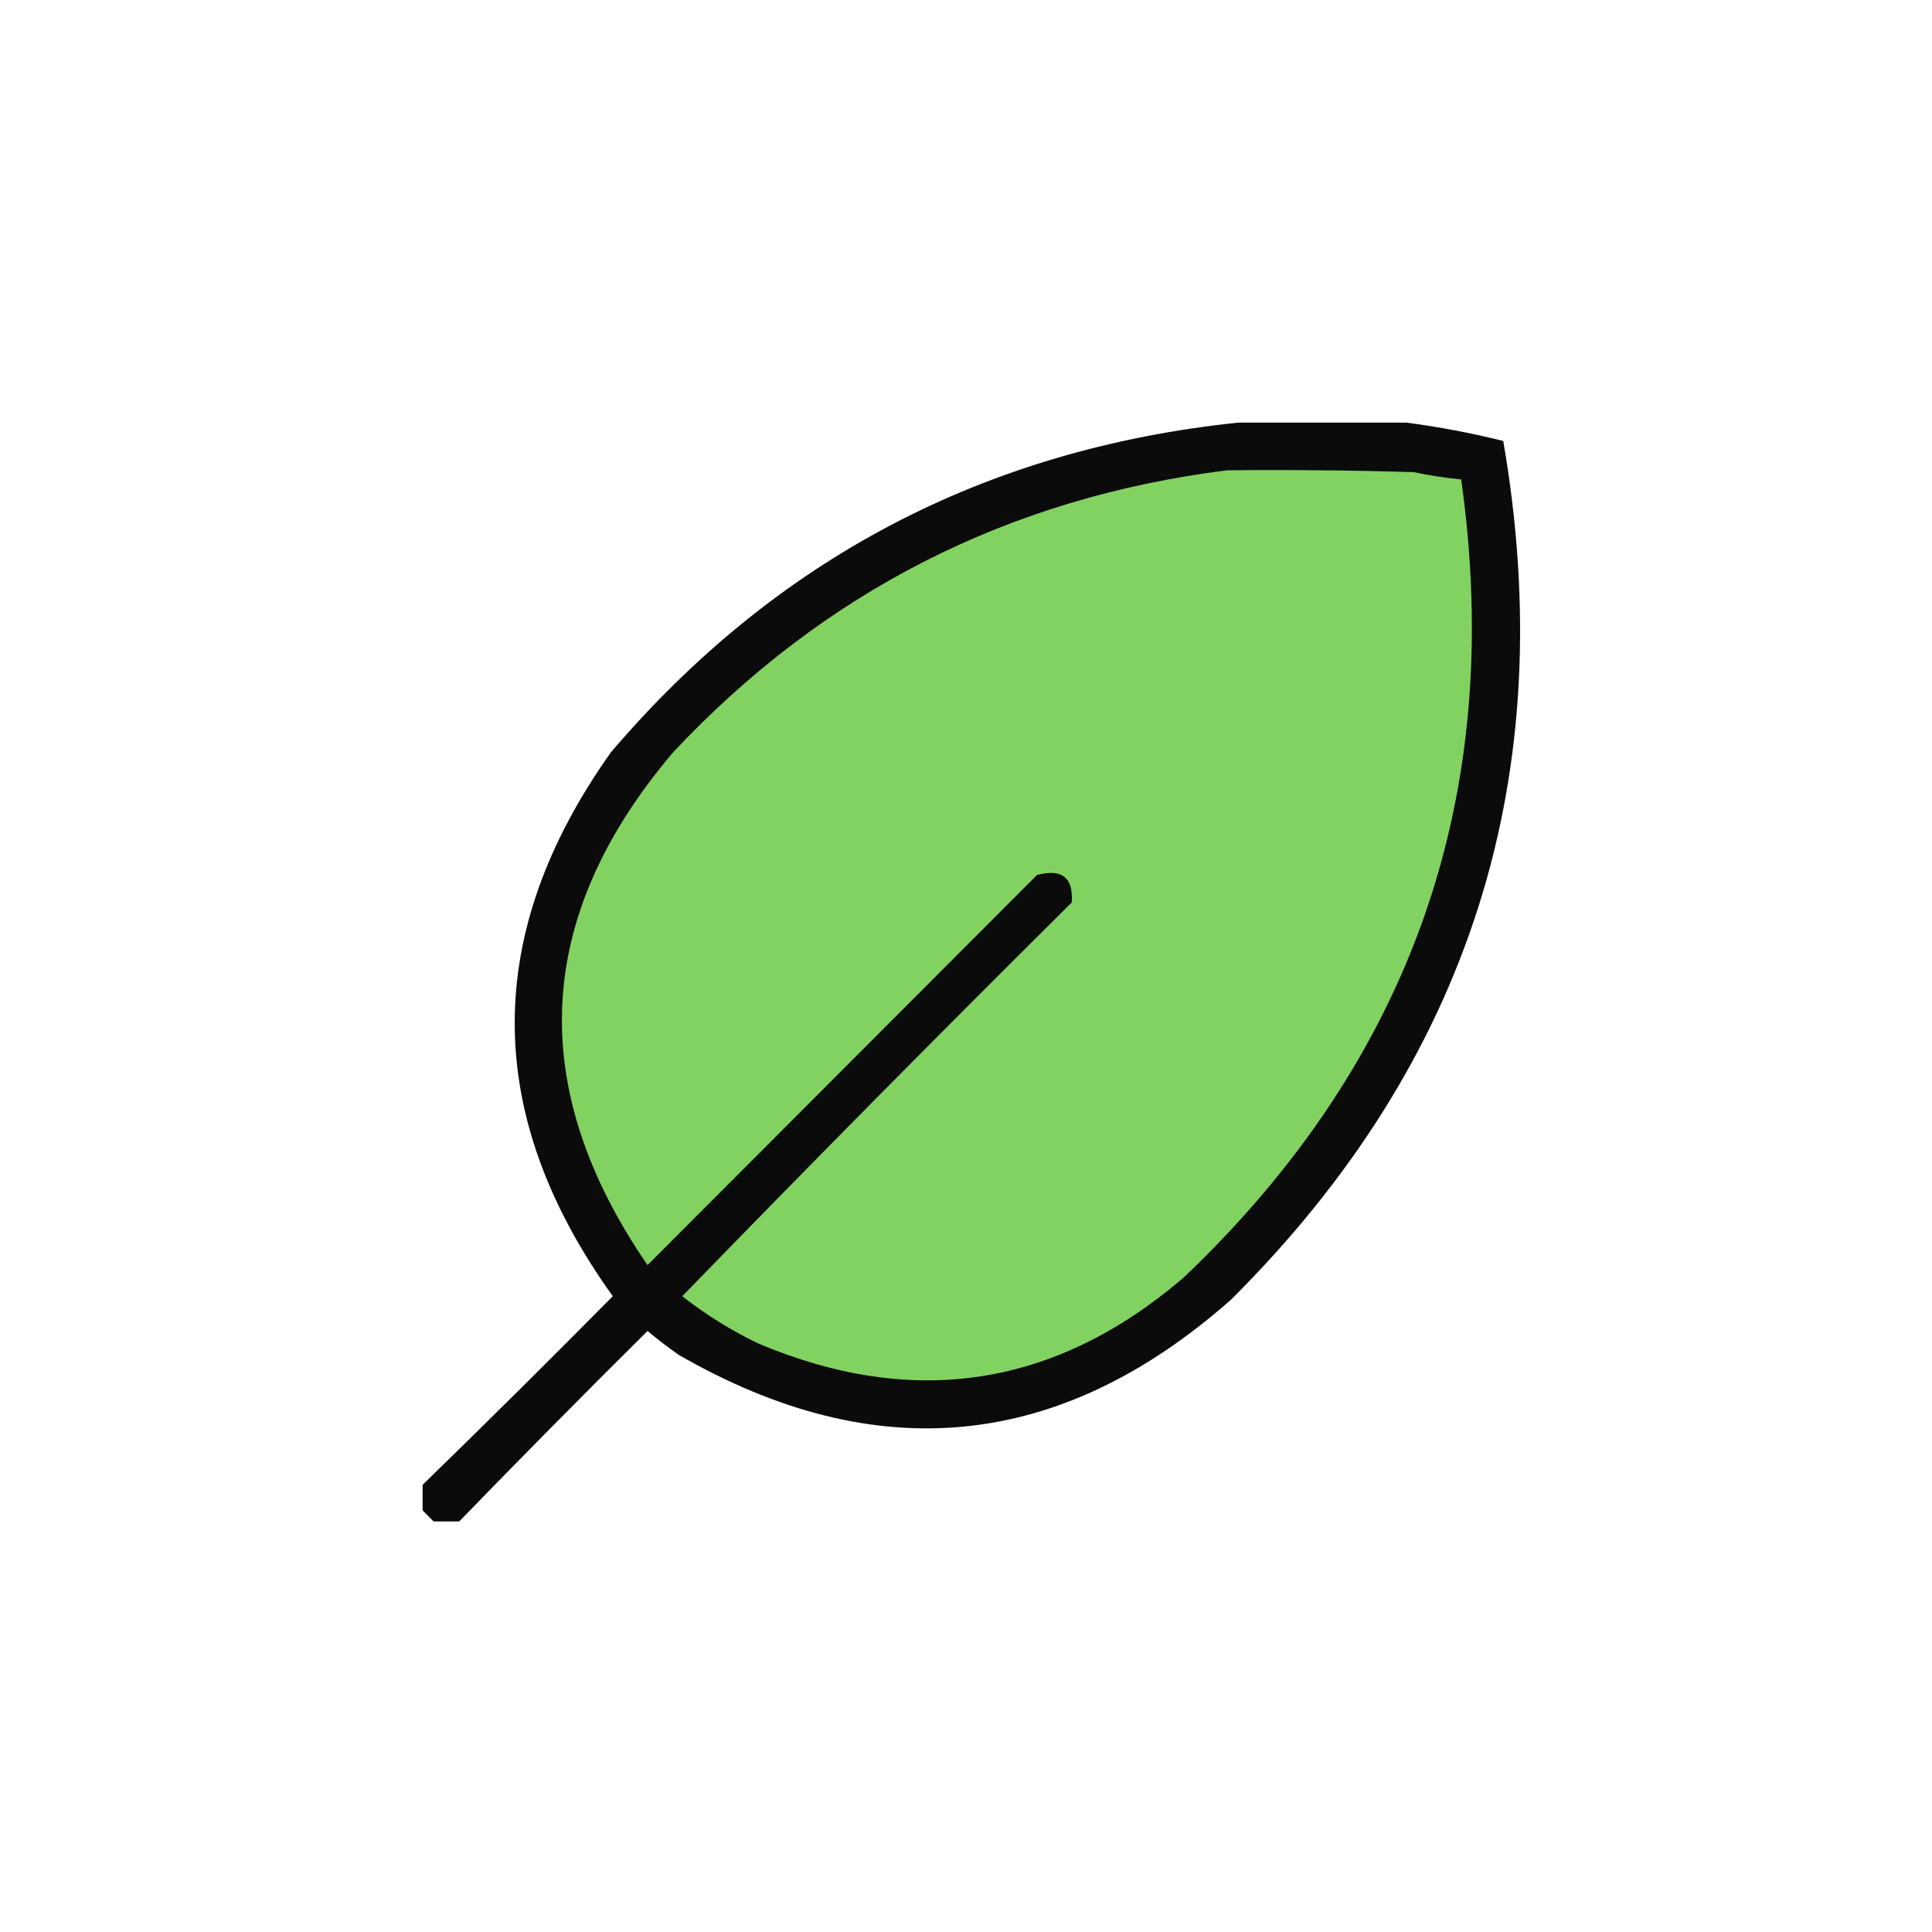
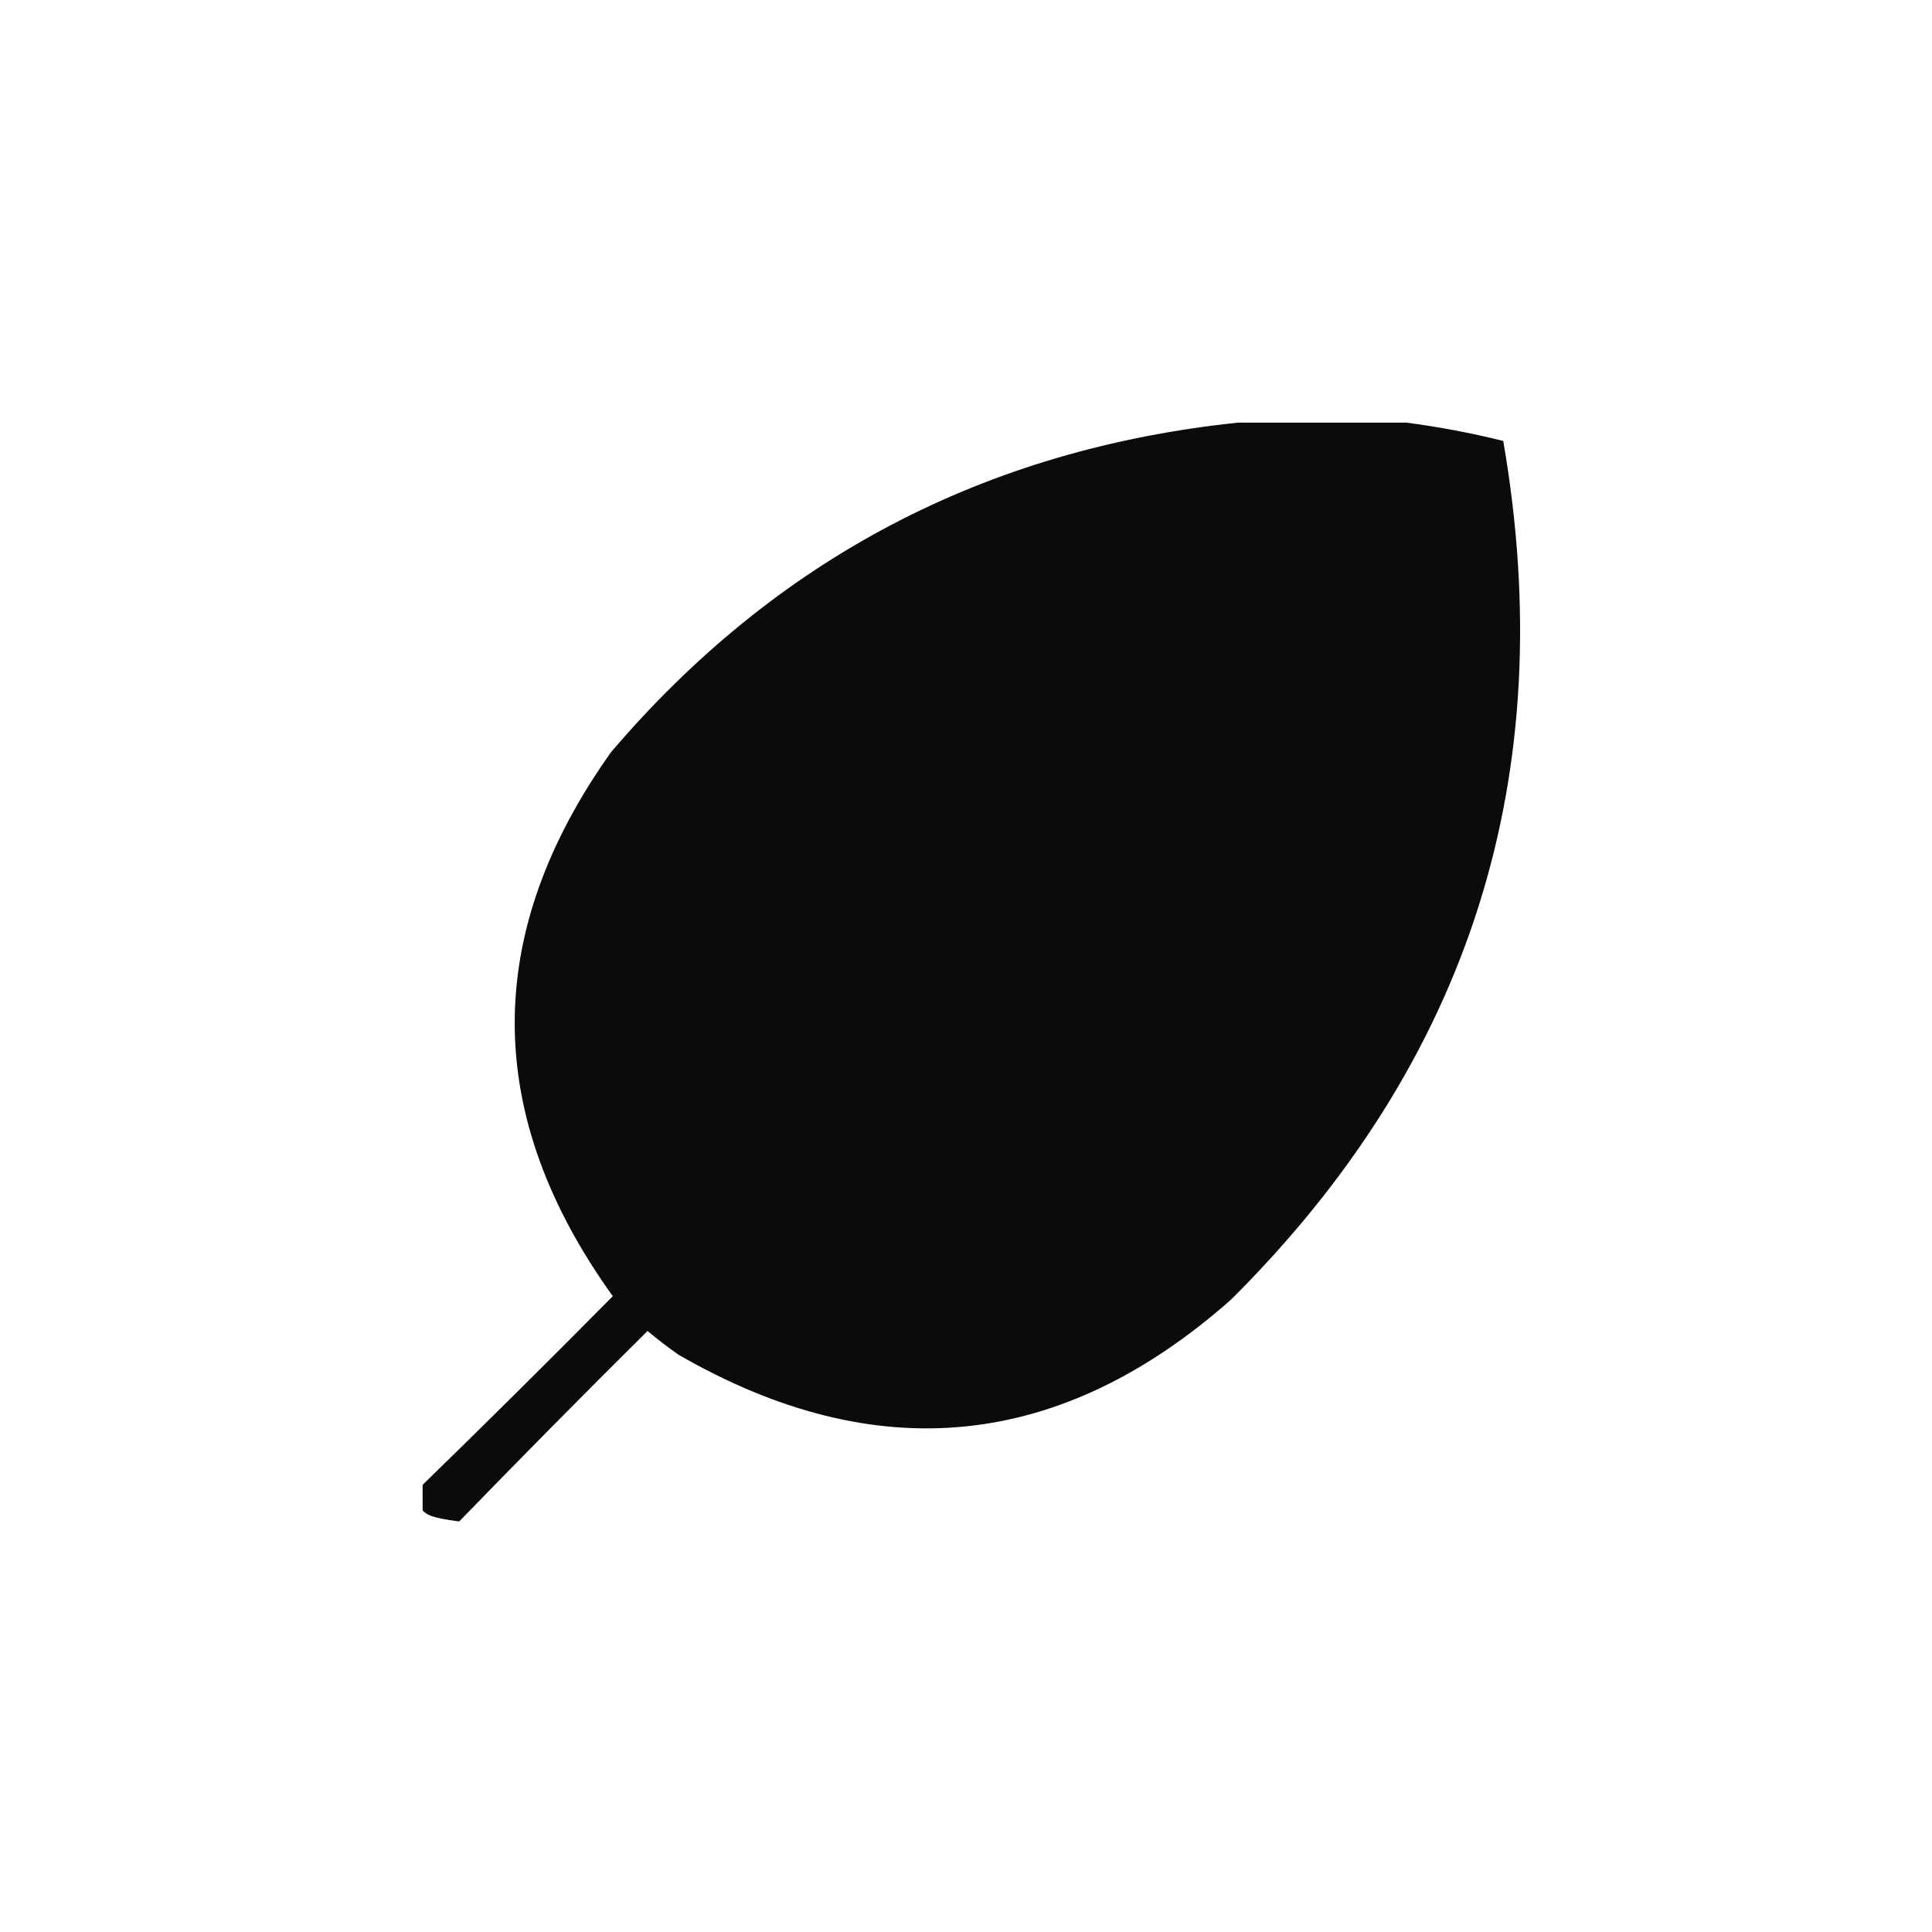
<svg xmlns="http://www.w3.org/2000/svg" width="160" height="160" viewBox="0 0 160 160" fill="none">
-   <path opacity="0.956" fill-rule="evenodd" clip-rule="evenodd" d="M102.536 35C107.179 35 111.823 35 116.467 35C119.14 35.348 121.815 35.853 124.492 36.517C129.279 64.221 121.759 87.931 101.93 107.648C87.811 120.114 72.567 121.63 56.2 112.198C55.314 111.578 54.456 110.921 53.625 110.227C48.365 115.444 43.166 120.702 38.029 126C37.322 126 36.615 126 35.909 126C35.606 125.697 35.303 125.393 35 125.09C35 124.382 35 123.674 35 122.967C40.289 117.821 45.539 112.613 50.748 107.345C39.97 92.336 39.92 77.321 50.597 62.3C64.233 46.294 81.546 37.194 102.536 35Z" fill="#000100" />
-   <path fill-rule="evenodd" clip-rule="evenodd" d="M101.627 38.947C106.776 38.896 111.925 38.947 117.072 39.098C118.373 39.375 119.685 39.577 121.009 39.705C124.665 65.727 116.993 87.769 97.993 105.832C87.429 114.863 75.719 116.683 62.862 111.292C60.581 110.202 58.461 108.887 56.502 107.348C67.14 96.39 77.891 85.52 88.756 74.74C88.905 72.67 87.947 71.912 85.879 72.465C75.127 83.233 64.376 94.002 53.625 104.77C43.513 90.036 44.219 75.88 55.745 62.303C68.224 49.002 83.518 41.216 101.627 38.947Z" fill="#82D261" />
+   <path opacity="0.956" fill-rule="evenodd" clip-rule="evenodd" d="M102.536 35C107.179 35 111.823 35 116.467 35C119.14 35.348 121.815 35.853 124.492 36.517C129.279 64.221 121.759 87.931 101.93 107.648C87.811 120.114 72.567 121.63 56.2 112.198C55.314 111.578 54.456 110.921 53.625 110.227C48.365 115.444 43.166 120.702 38.029 126C35.606 125.697 35.303 125.393 35 125.09C35 124.382 35 123.674 35 122.967C40.289 117.821 45.539 112.613 50.748 107.345C39.97 92.336 39.92 77.321 50.597 62.3C64.233 46.294 81.546 37.194 102.536 35Z" fill="#000100" />
</svg>